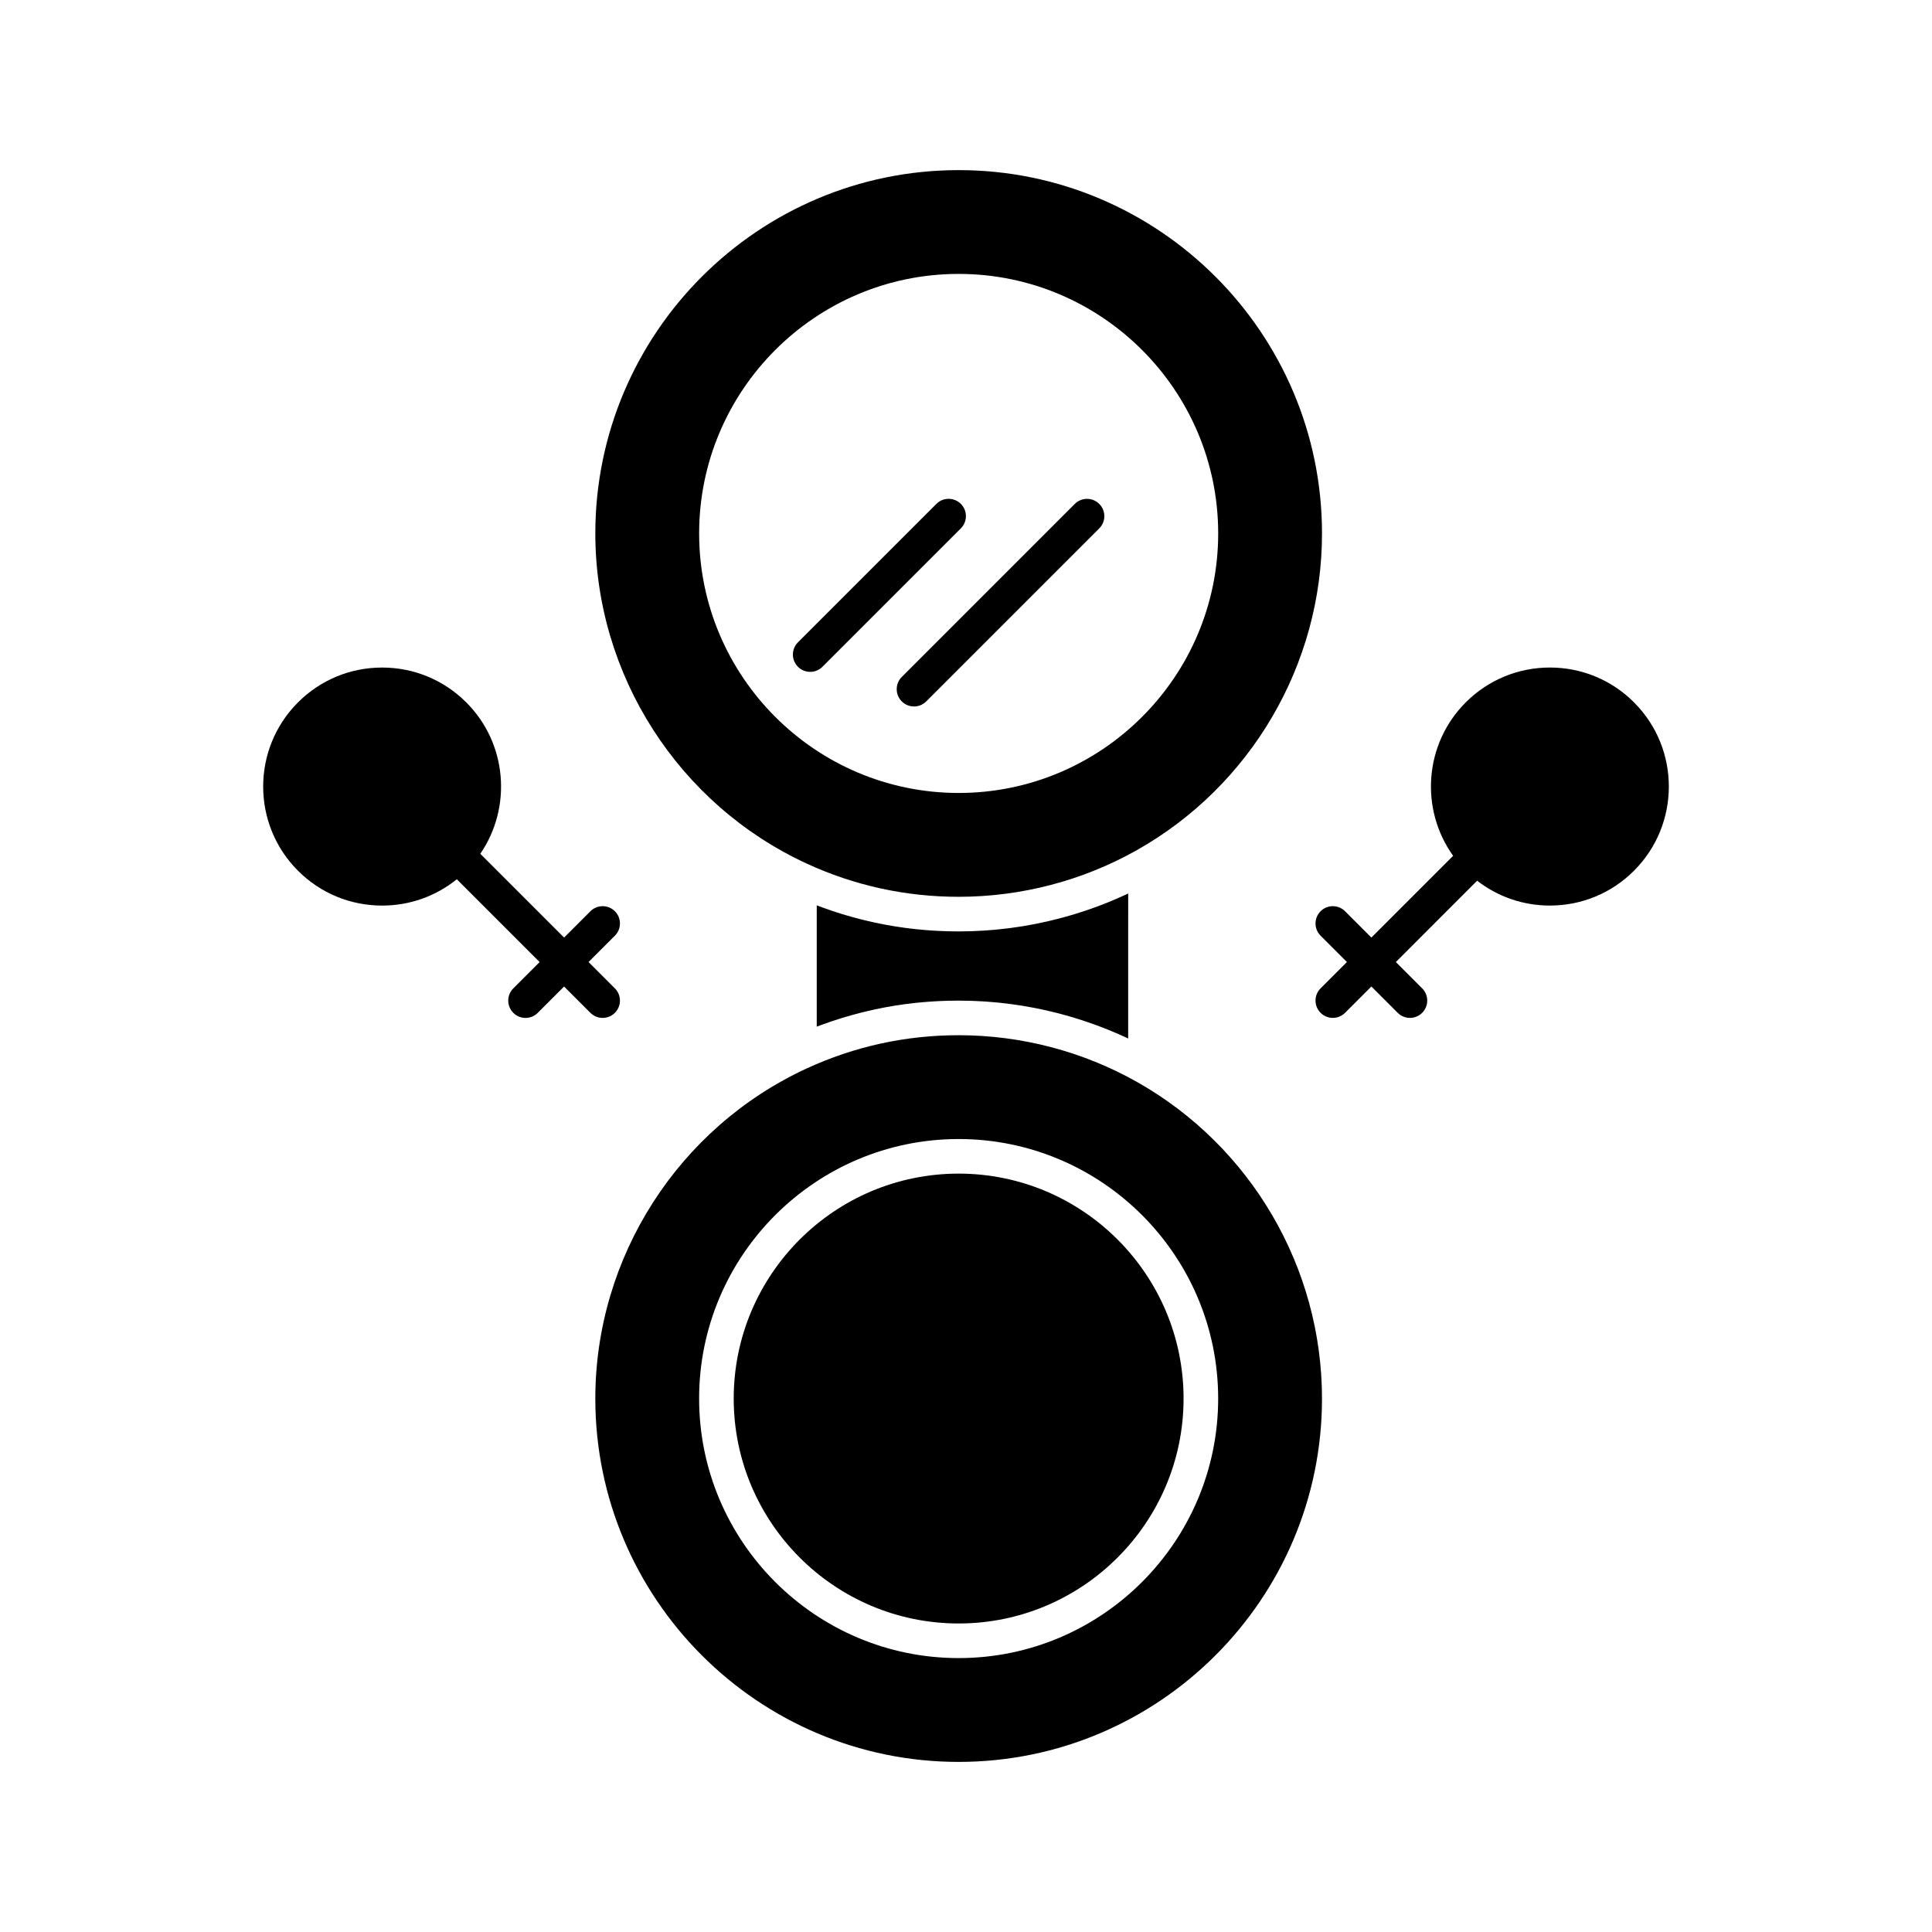
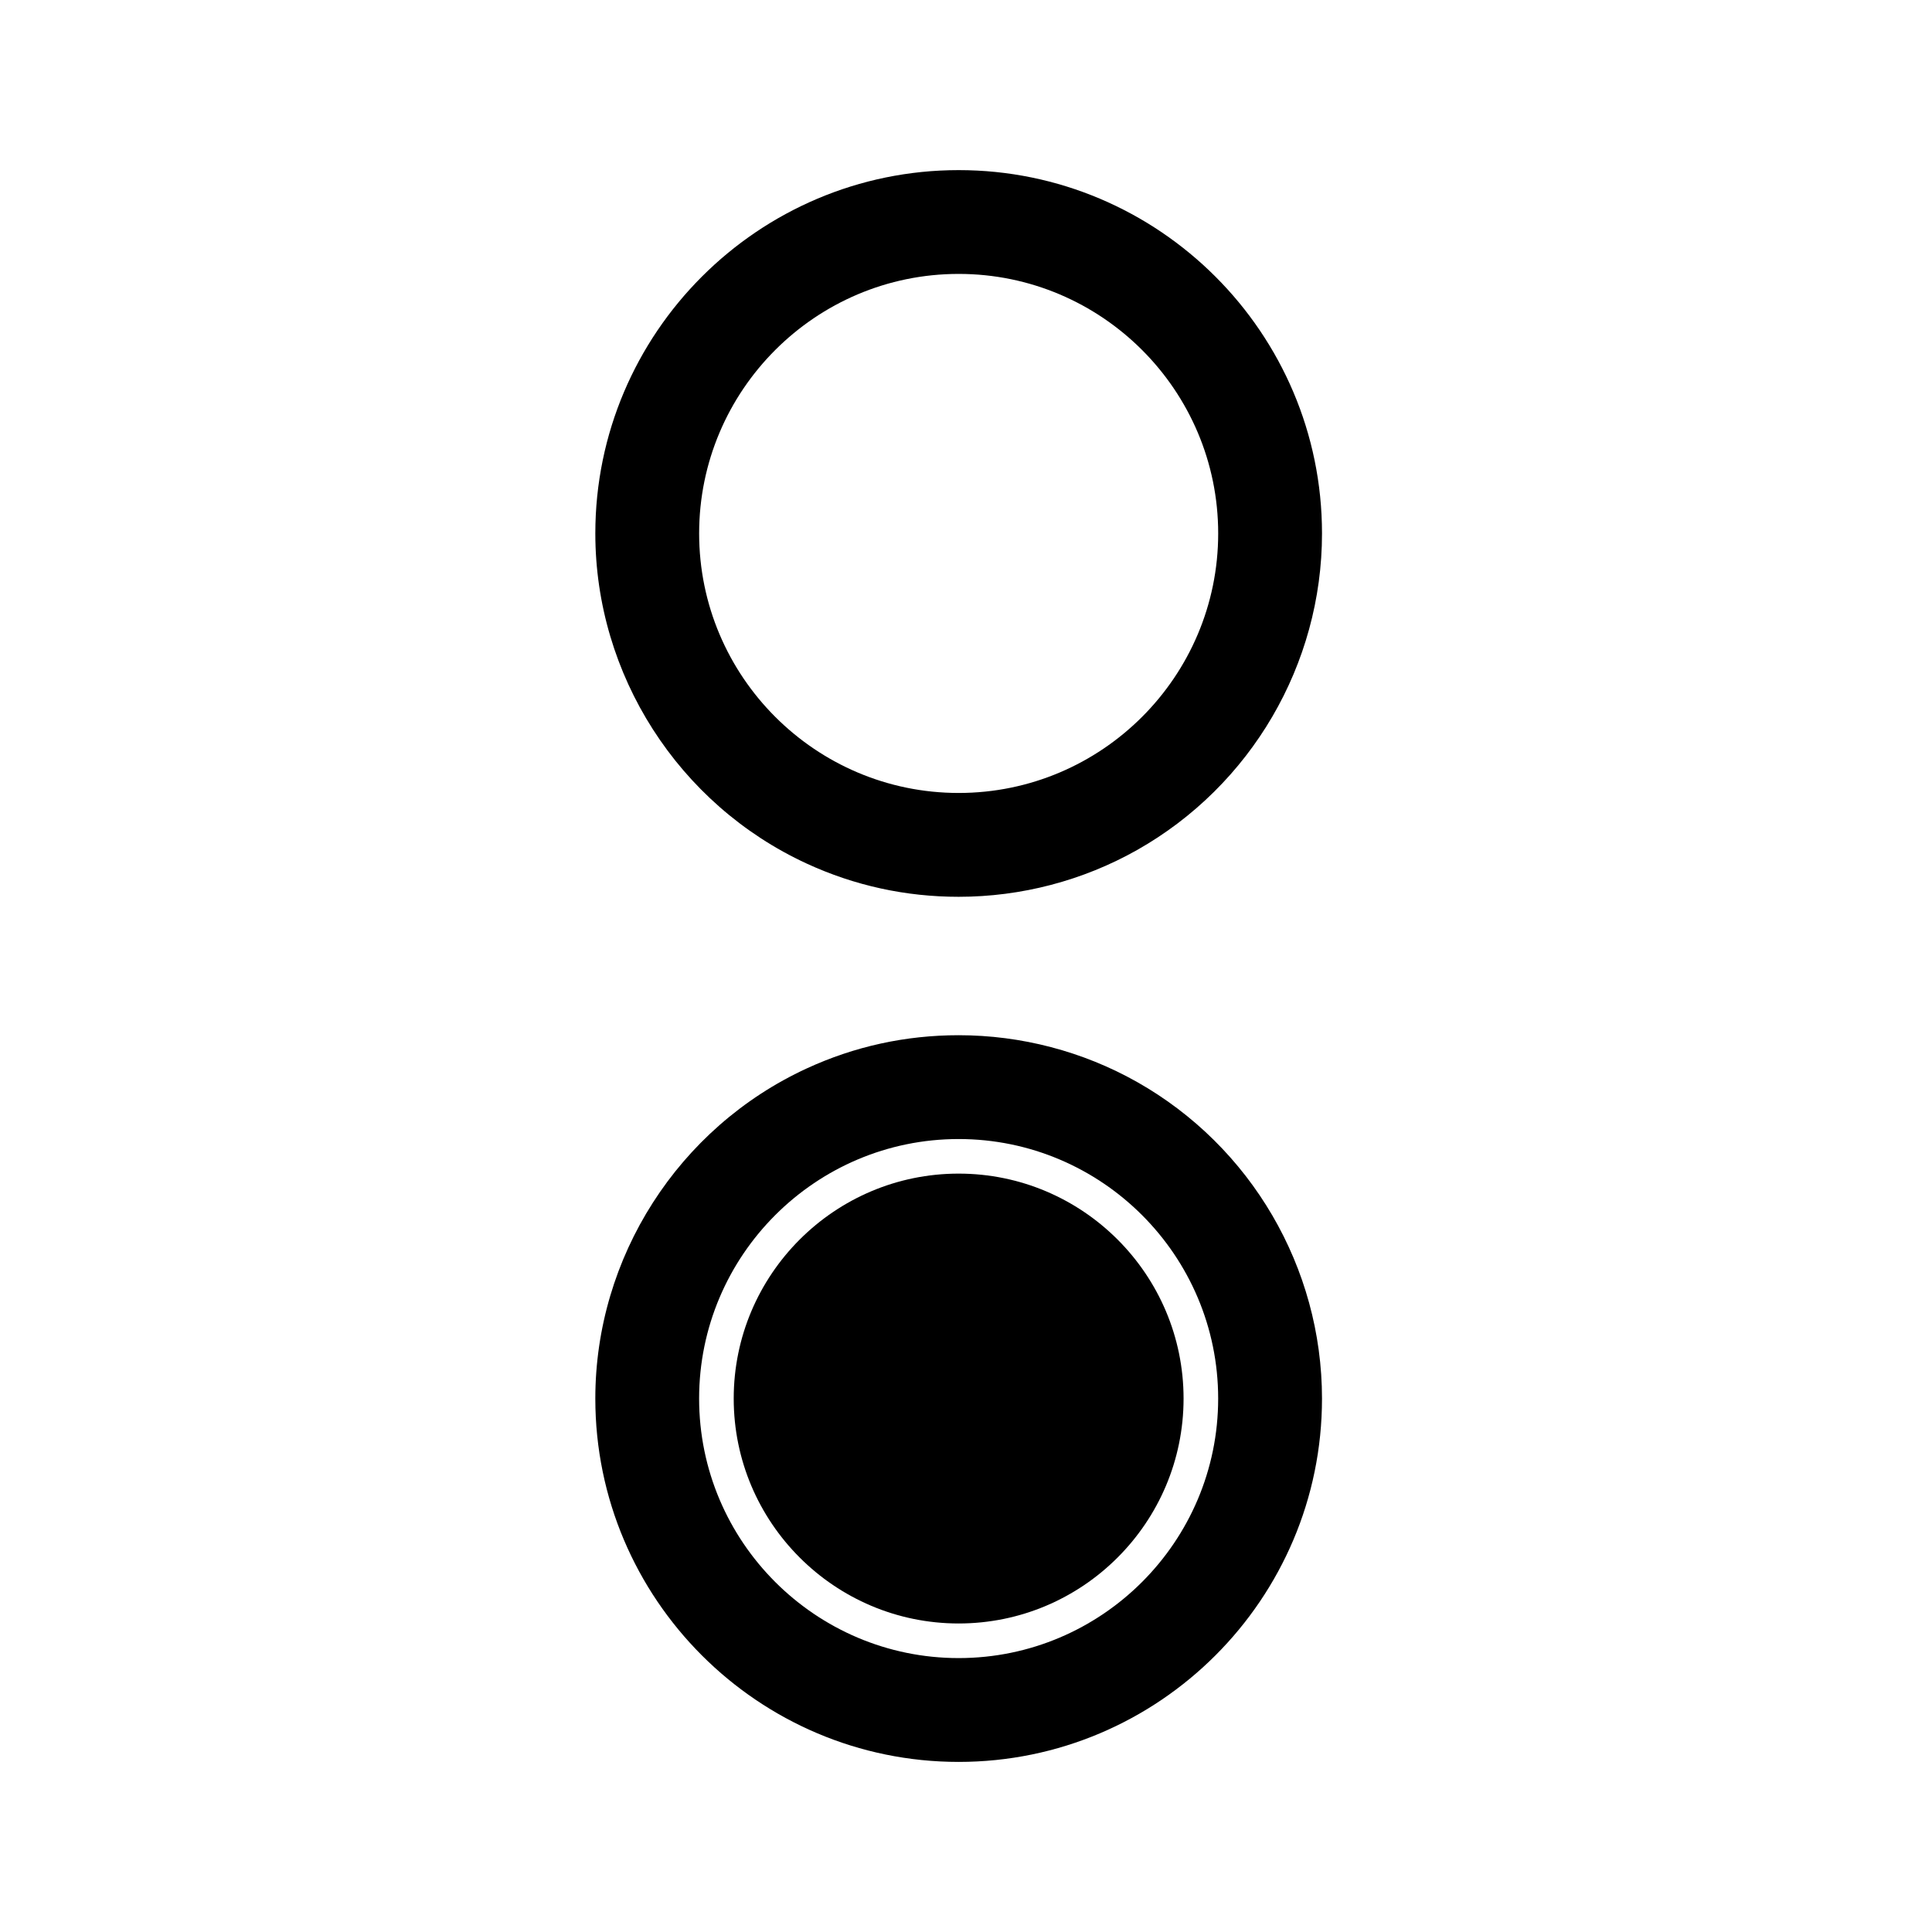
<svg xmlns="http://www.w3.org/2000/svg" fill="#000000" width="800px" height="800px" version="1.1" viewBox="144 144 512 512">
  <g>
    <path d="m357.79 372.86c12.672 5.84 26.219 8.801 40.266 8.801 16.57 0 32.914-4.285 47.266-12.387 30.238-17.074 49.023-49.223 49.023-83.902 0-53.094-43.195-96.289-96.289-96.289s-96.289 43.195-96.289 96.289c0 37.453 21.992 71.797 56.023 87.488zm40.266-156.27c37.926 0 68.777 30.852 68.777 68.777 0 37.926-30.852 68.777-68.777 68.777s-68.777-30.852-68.777-68.777c0-37.926 30.852-68.777 68.777-68.777z" />
-     <path d="m437.67 383.12c-0.059 0.023-0.113 0.043-0.172 0.066-0.922 0.371-1.848 0.727-2.777 1.074-0.328 0.121-0.66 0.234-0.988 0.352-0.664 0.238-1.332 0.473-2 0.699-0.383 0.129-0.766 0.25-1.152 0.375-0.629 0.203-1.254 0.402-1.887 0.594-0.395 0.121-0.793 0.238-1.188 0.352-0.637 0.184-1.277 0.363-1.918 0.535-0.383 0.102-0.766 0.207-1.152 0.309-0.699 0.18-1.398 0.348-2.102 0.516-0.324 0.078-0.652 0.16-0.977 0.23-1.027 0.23-2.059 0.453-3.094 0.656-0.02 0.004-0.039 0.008-0.059 0.012-1.012 0.199-2.031 0.375-3.055 0.547-0.336 0.055-0.676 0.102-1.016 0.156-0.707 0.109-1.414 0.215-2.129 0.309-0.395 0.055-0.793 0.102-1.188 0.148-0.66 0.082-1.32 0.156-1.98 0.223-0.414 0.043-0.824 0.082-1.238 0.121-0.66 0.059-1.324 0.113-1.988 0.16-0.402 0.031-0.801 0.059-1.203 0.082-0.715 0.043-1.434 0.074-2.152 0.105-0.344 0.016-0.688 0.031-1.027 0.043-1.059 0.031-2.117 0.051-3.18 0.051-0.895 0-1.789-0.016-2.68-0.035-0.289-0.008-0.574-0.02-0.859-0.031-0.605-0.02-1.211-0.043-1.812-0.07-0.336-0.016-0.672-0.035-1.004-0.055-0.562-0.035-1.121-0.07-1.684-0.113-0.34-0.023-0.68-0.051-1.02-0.078-0.57-0.051-1.137-0.102-1.707-0.16-0.316-0.031-0.633-0.062-0.949-0.098-0.668-0.074-1.328-0.156-1.992-0.242-0.211-0.027-0.426-0.051-0.637-0.078-0.871-0.117-1.738-0.246-2.606-0.387-0.219-0.035-0.434-0.074-0.652-0.113-0.652-0.109-1.301-0.223-1.949-0.344-0.309-0.059-0.617-0.121-0.93-0.184-0.559-0.109-1.117-0.223-1.676-0.344-0.328-0.07-0.652-0.141-0.98-0.215-0.551-0.121-1.098-0.25-1.645-0.383-0.316-0.074-0.633-0.152-0.945-0.23-0.594-0.148-1.184-0.305-1.77-0.465-0.262-0.07-0.523-0.141-0.785-0.211-0.848-0.234-1.695-0.48-2.539-0.738-0.023-0.008-0.043-0.016-0.066-0.02-0.82-0.25-1.637-0.512-2.449-0.785-0.262-0.086-0.52-0.18-0.777-0.27-0.578-0.199-1.156-0.398-1.73-0.605-0.301-0.109-0.598-0.223-0.898-0.332-0.289-0.105-0.574-0.207-0.863-0.32v32.148c0.277-0.105 0.559-0.207 0.84-0.309 0.312-0.117 0.621-0.23 0.934-0.348 0.562-0.203 1.125-0.398 1.691-0.594 0.27-0.094 0.543-0.188 0.812-0.277 0.801-0.27 1.605-0.527 2.41-0.773 0.035-0.012 0.066-0.02 0.098-0.031 0.844-0.258 1.688-0.504 2.539-0.738 0.258-0.07 0.516-0.141 0.773-0.207 0.594-0.16 1.188-0.316 1.781-0.469 0.312-0.078 0.625-0.152 0.941-0.227 0.551-0.133 1.102-0.262 1.652-0.387 0.324-0.074 0.648-0.145 0.973-0.215 0.562-0.121 1.125-0.234 1.688-0.348 0.305-0.059 0.609-0.121 0.914-0.18 0.656-0.121 1.312-0.238 1.969-0.348 0.211-0.035 0.422-0.074 0.633-0.109 0.867-0.141 1.742-0.27 2.613-0.387 0.199-0.027 0.402-0.051 0.605-0.074 0.672-0.086 1.344-0.172 2.019-0.246 0.312-0.035 0.625-0.062 0.941-0.094 0.57-0.059 1.145-0.113 1.719-0.16 0.336-0.027 0.676-0.055 1.008-0.078 0.562-0.043 1.129-0.078 1.695-0.113 0.332-0.02 0.664-0.039 0.996-0.055 0.605-0.031 1.211-0.051 1.816-0.07 0.289-0.012 0.574-0.023 0.859-0.027 0.891-0.023 1.785-0.035 2.68-0.035 1.062 0 2.121 0.02 3.18 0.051 0.344 0.012 0.684 0.031 1.023 0.043 0.719 0.027 1.441 0.062 2.156 0.102 0.398 0.023 0.801 0.055 1.195 0.082 0.668 0.047 1.332 0.102 1.996 0.16 0.41 0.039 0.816 0.078 1.227 0.117 0.668 0.07 1.332 0.145 1.996 0.227 0.391 0.051 0.785 0.094 1.176 0.148 0.719 0.098 1.438 0.203 2.156 0.312 0.328 0.051 0.656 0.098 0.984 0.152 2.09 0.344 4.164 0.746 6.227 1.215 0.309 0.07 0.617 0.148 0.926 0.223 0.719 0.168 1.441 0.344 2.156 0.527 0.371 0.094 0.738 0.195 1.109 0.297 0.66 0.18 1.312 0.359 1.969 0.551 0.379 0.109 0.762 0.223 1.141 0.34 0.652 0.199 1.301 0.402 1.949 0.609 0.367 0.117 0.73 0.234 1.094 0.359 0.695 0.234 1.391 0.477 2.082 0.727 0.305 0.109 0.605 0.215 0.91 0.324 0.988 0.363 1.973 0.742 2.949 1.137 0.984 0.398 1.961 0.812 2.93 1.242 0.289 0.129 0.574 0.262 0.863 0.391 0.512 0.23 1.031 0.461 1.539 0.699l0.008-38.422c-0.492 0.23-0.988 0.449-1.48 0.672-0.312 0.141-0.621 0.289-0.938 0.426-0.957 0.426-1.926 0.836-2.898 1.23z" />
    <path d="m398.05 455.02c-32.867 0-59.609 26.742-59.609 59.609 0 32.867 26.738 59.609 59.609 59.609 32.867 0 59.609-26.742 59.609-59.609 0-32.867-26.742-59.609-59.609-59.609z" />
-     <path d="m577.04 330.14c-5.957-5.957-13.879-9.238-22.301-9.238-8.426 0-16.344 3.281-22.305 9.238-11.055 11.055-12.164 28.344-3.34 40.66l-21.664 21.664-6.977-6.977c-1.789-1.789-4.695-1.789-6.484 0-1.789 1.789-1.789 4.695 0 6.484l6.977 6.977-6.977 6.977c-1.789 1.789-1.789 4.695 0 6.484 0.895 0.895 2.07 1.344 3.242 1.344s2.348-0.449 3.242-1.344l6.977-6.977 6.977 6.977c0.895 0.895 2.07 1.344 3.242 1.344s2.348-0.449 3.242-1.344c1.789-1.789 1.789-4.695 0-6.484l-6.977-6.977 21.543-21.547c5.5 4.262 12.207 6.582 19.277 6.582 8.426 0 16.344-3.281 22.301-9.238 12.301-12.301 12.301-32.309 0.004-44.605z" />
    <path d="m445.32 430.73c-14.352-8.102-30.695-12.387-47.266-12.387-14.047 0-27.594 2.961-40.266 8.805-34.035 15.691-56.023 50.031-56.023 87.488 0 53.094 43.195 96.289 96.289 96.289s96.289-43.195 96.289-96.289c-0.004-34.684-18.789-66.836-49.023-83.906zm-47.27 152.68c-37.926 0-68.777-30.852-68.777-68.777 0-37.926 30.855-68.777 68.777-68.777 37.926 0 68.777 30.852 68.777 68.777 0 37.922-30.852 68.777-68.777 68.777z" />
-     <path d="m358.71 322.05c1.172 0 2.348-0.449 3.242-1.344l36.684-36.684c1.789-1.789 1.789-4.695 0-6.484-1.789-1.789-4.695-1.789-6.484 0l-36.684 36.684c-1.789 1.789-1.789 4.695 0 6.484 0.895 0.898 2.07 1.344 3.242 1.344z" />
-     <path d="m382.98 329.88c0.895 0.895 2.07 1.344 3.242 1.344 1.176 0 2.348-0.449 3.242-1.344l45.852-45.852c1.789-1.789 1.789-4.695 0-6.484-1.789-1.789-4.695-1.789-6.484 0l-45.852 45.855c-1.789 1.789-1.789 4.691 0 6.481z" />
-     <path d="m306.95 412.41c1.789-1.789 1.789-4.695 0-6.484l-6.977-6.977 6.977-6.977c1.789-1.789 1.789-4.695 0-6.484-1.789-1.789-4.695-1.789-6.484 0l-6.977 6.977-22.203-22.203c8.41-12.277 7.176-29.223-3.719-40.117-5.957-5.957-13.879-9.238-22.301-9.238-8.426 0-16.348 3.281-22.301 9.238-12.297 12.297-12.297 32.305 0 44.605 5.957 5.957 13.879 9.238 22.301 9.238 7.293 0 14.203-2.461 19.793-6.984l21.949 21.949-6.977 6.977c-1.789 1.789-1.789 4.695 0 6.484 0.895 0.895 2.07 1.344 3.242 1.344 1.176 0 2.348-0.449 3.242-1.344l6.977-6.977 6.977 6.977c0.895 0.895 2.07 1.344 3.242 1.344 1.172-0.004 2.344-0.453 3.238-1.348z" />
  </g>
</svg>